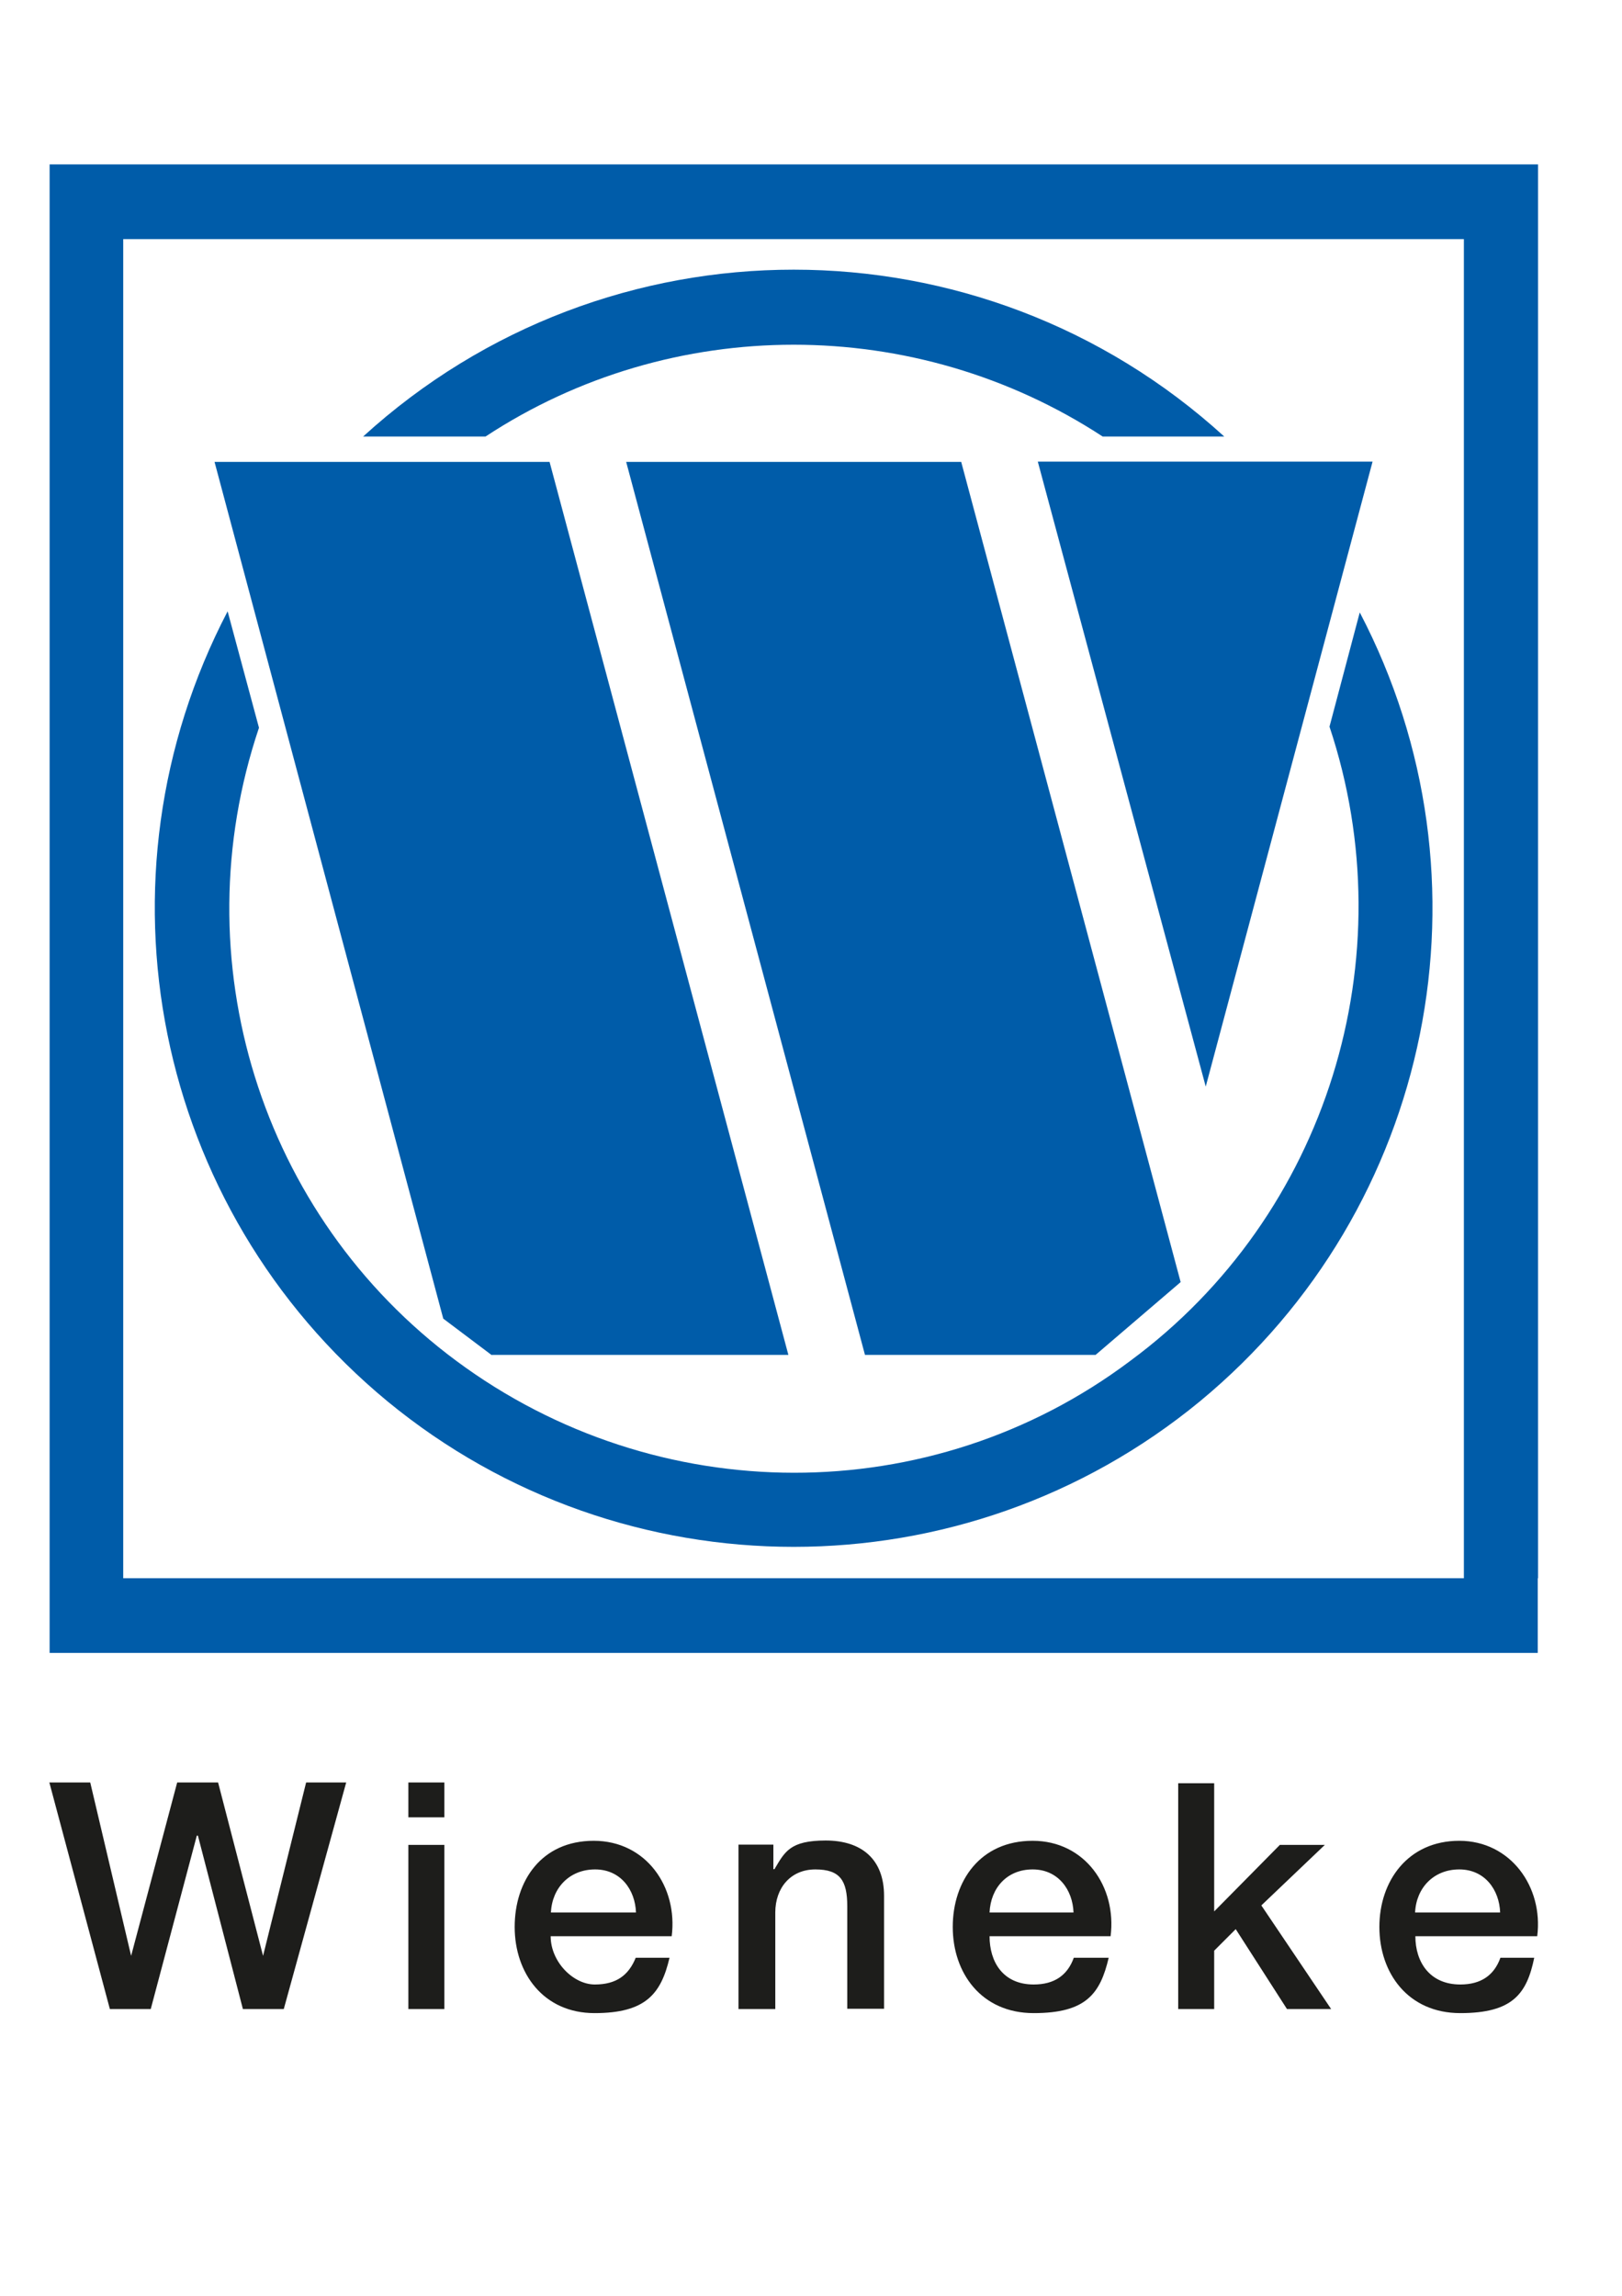
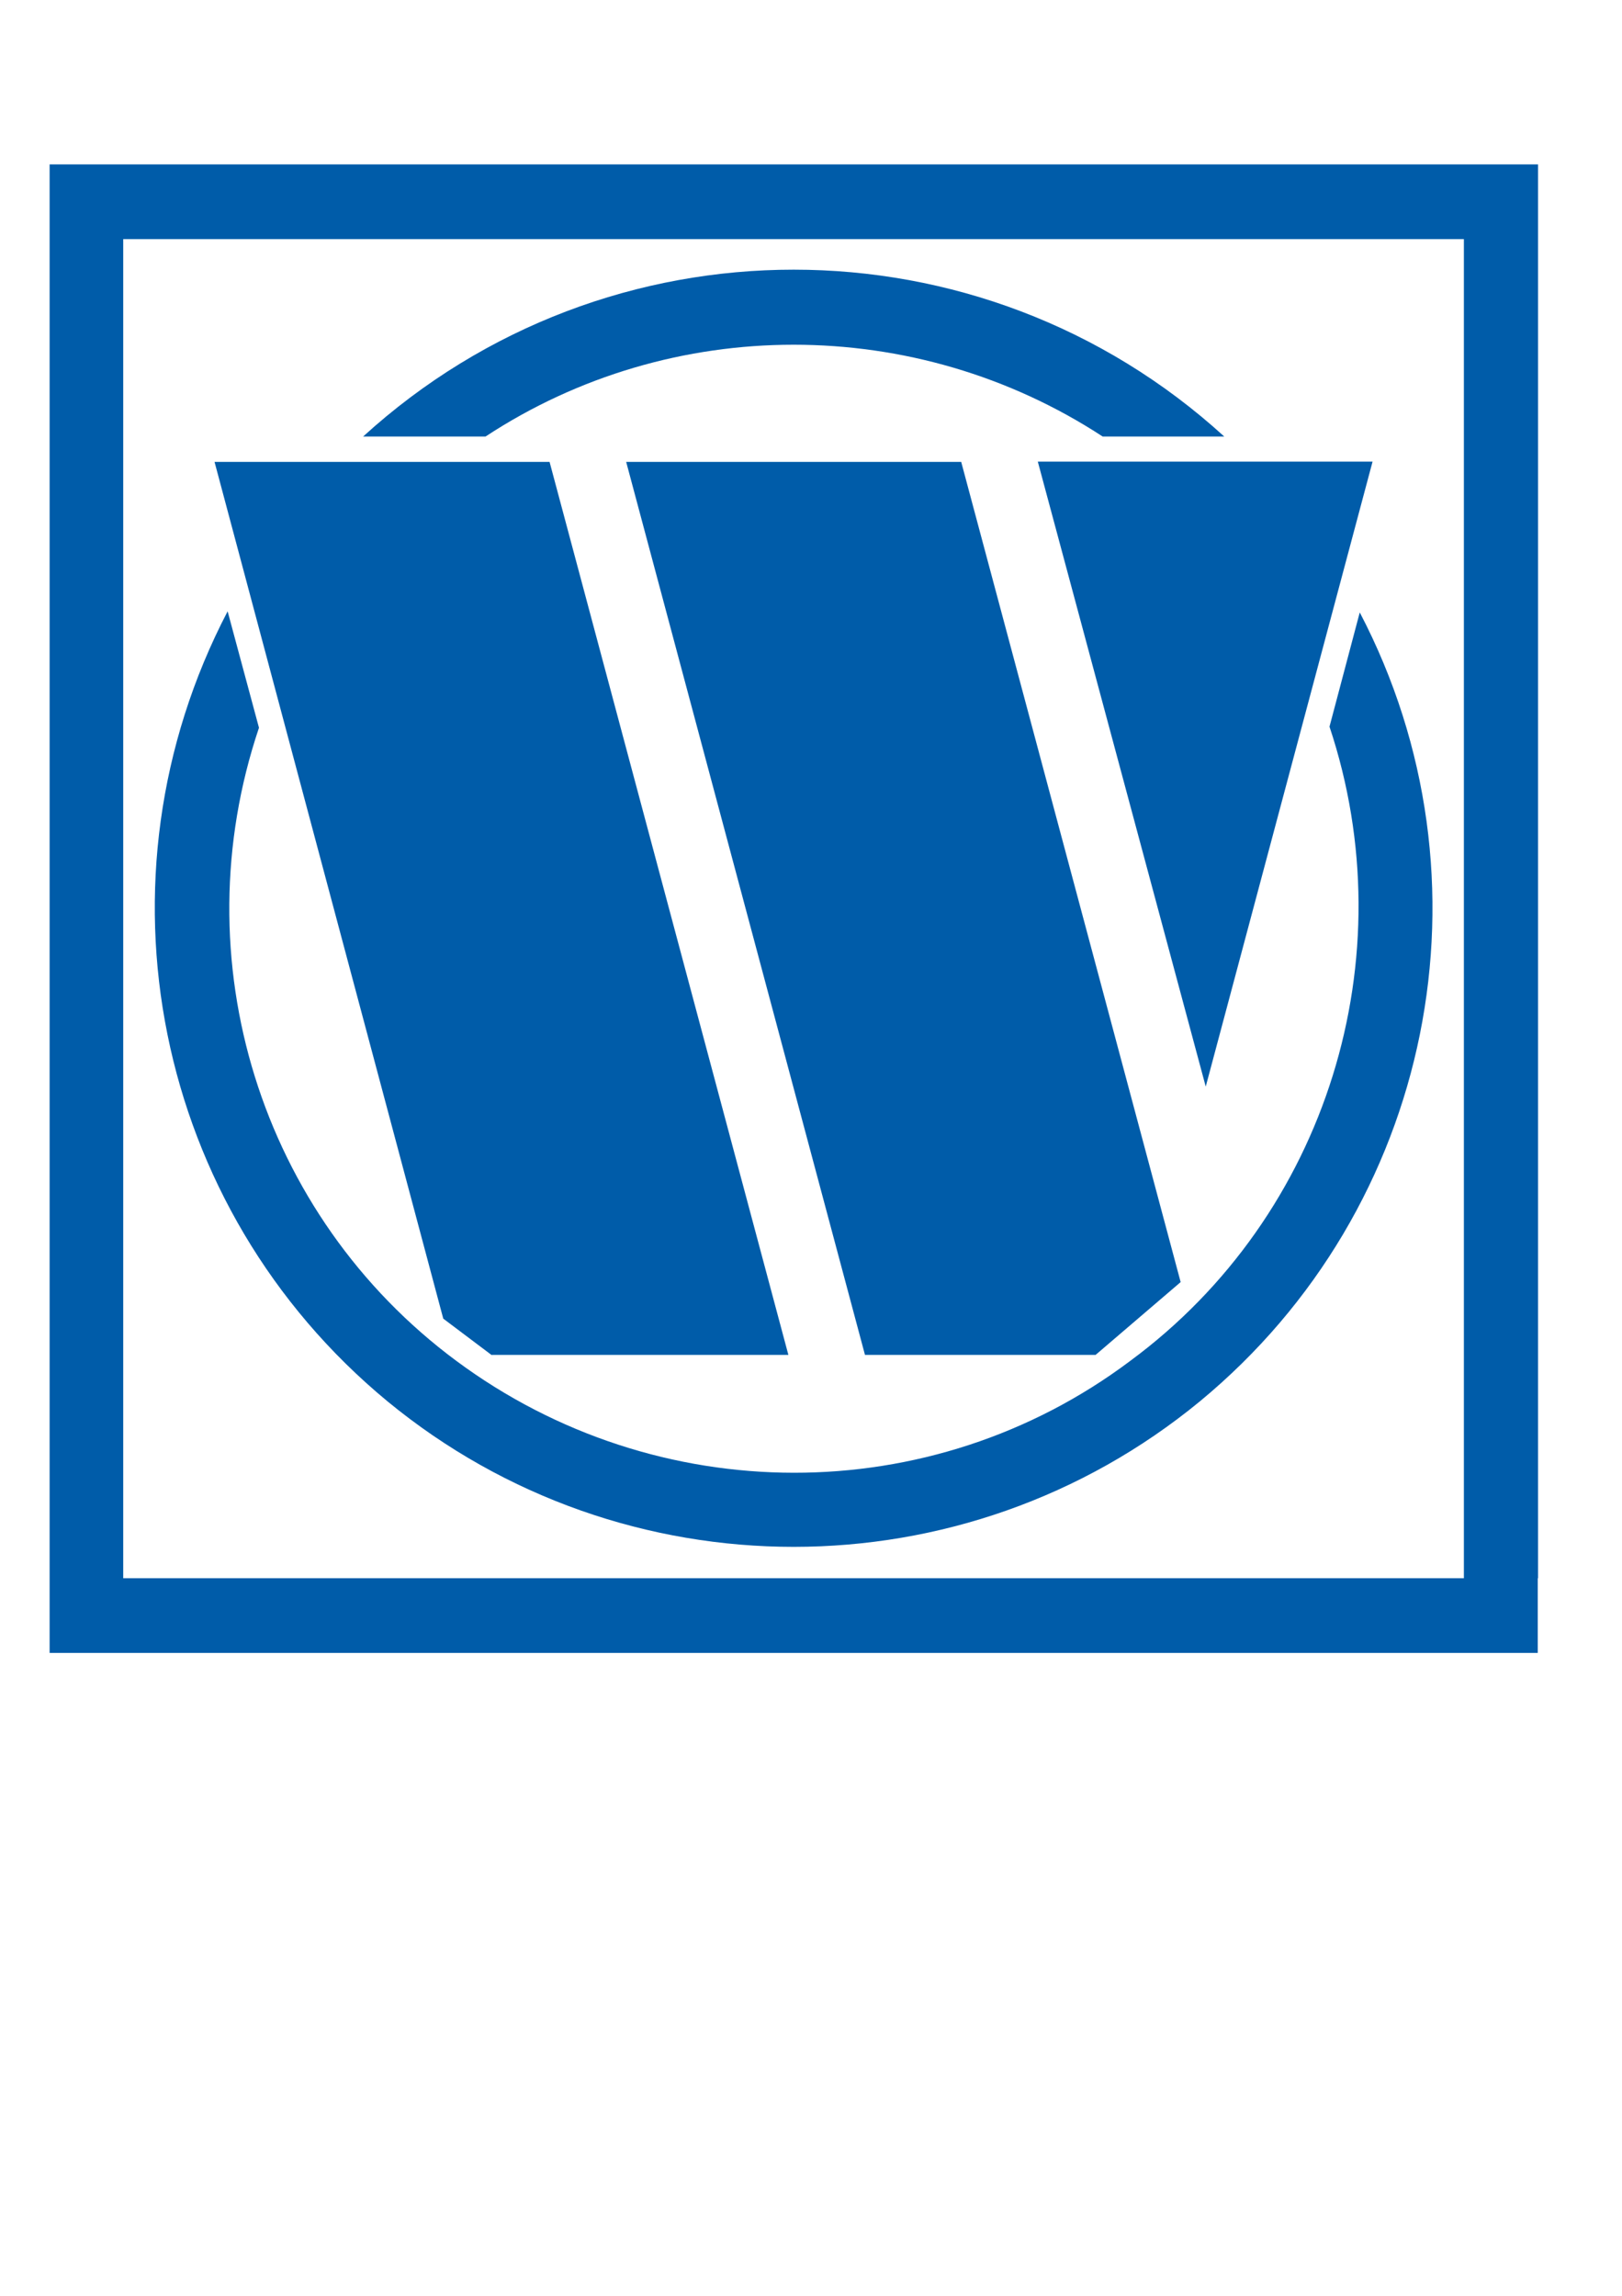
<svg xmlns="http://www.w3.org/2000/svg" id="Ebene_1" viewBox="0 0 595 842">
  <defs>
    <style>      .st0 {        fill: #005ca9;      }      .st0, .st1 {        fill-rule: evenodd;      }      .st1 {        fill: #1d1d1b;      }    </style>
  </defs>
  <path class="st0" d="M564.1,578.8v27.4-27.4h0ZM564.1,606.3h-27.1,27.1ZM537,606.3H45.2h491.8ZM45.2,606.3h-27.1,27.1ZM18.2,606.3v-27.4,27.4h0ZM18.2,578.8V87.7v491.1h0ZM18.2,87.7v-27.4,27.4h0ZM18.2,60.3h27.1-27.1ZM45.2,60.3h491.8H45.2ZM537,60.3h27.1-27.1ZM564.1,60.3v27.4-27.4h0ZM564.1,87.7v491.1V87.7h0ZM45.2,578.8h491.8H45.2ZM537,578.8V87.7v491.1h0ZM537,87.7H45.2h491.8ZM45.2,87.7v491.1V87.7h0ZM564.1,578.8v27.4H18.2V60.3h546v518.5h0ZM45.2,578.8h491.8V87.7H45.2v491.1h0ZM404.5,160.1c-68.7-44.9-158.1-44.9-226.4,0h-44.9c89.5-81.6,226.4-81.6,315.9,0h-44.5ZM498.8,224.6c51.2,97.9,27.1,218.5-58.6,289.3-86.5,71.2-211.6,71.2-298.1,0-85.7-70.8-109.9-191.4-58.6-289.7l11.5,42.7c-28.6,84.9.4,178.8,72.4,232.2,73.5,54.5,174.1,54.9,247.2,0,72.4-53.4,101.3-148,73.1-232.6l11.1-41.9h0ZM180.4,496.9h108.8l-87.6-327.5h-122.9l83.9,314.2,17.8,13.4h0ZM433.1,470.2l-80.5-300.8h-122.9l87.6,327.5h84.6l31.2-26.7h0ZM503.6,169.3h-122.9l61.6,229.2,61.2-229.2Z" />
-   <path class="st1" d="M519.1,701.4c.4-9,6.8-15.8,16.2-15.8s14.7,7.5,15,15.8h-31.2ZM563.9,710.1c2.3-18.1-9.8-35-28.6-35s-29.3,14.7-29.3,31.6,10.5,31.6,29.7,31.6,24.4-7.1,27.1-20.3h-12.4c-2.3,6.4-7.1,9.8-14.7,9.8-11.3,0-16.5-8.3-16.5-17.7h44.8ZM432.2,736.8h13.2v-21.4l7.9-7.9,18.8,29.3h16.2l-25.6-38,23.3-22.2h-16.5l-24.1,24.4v-47h-13.2v82.7h0ZM363,701.4c.4-9,6.4-15.8,15.8-15.8s14.7,7.5,15,15.8h-30.8ZM407.4,710.1c2.3-18.1-9.4-35-28.6-35s-29.3,14.7-29.3,31.6,10.5,31.6,29.7,31.6,24.4-7.1,27.5-20.3h-12.8c-2.3,6.4-7.1,9.8-14.7,9.8-11.3,0-16.2-8.3-16.2-17.7h44.4ZM270.9,736.8h13.5v-35.4c0-9,5.6-15.8,14.7-15.8s11.7,4.1,11.7,13.5v37.6h13.5v-41.4c0-13.5-8.3-20.3-21.4-20.3s-15,4.1-18.8,10.5h-.4v-9h-12.8v60.2h0ZM202.1,701.4c.4-9,6.8-15.8,16.2-15.8s14.7,7.5,15,15.8h-31.2ZM246.4,710.1c2.3-18.1-9.4-35-28.6-35s-29,14.7-29,31.6,10.5,31.6,29.3,31.6,24.4-7.1,27.5-20.3h-12.4c-2.6,6.4-7.1,9.8-15,9.8s-16.2-8.3-16.2-17.7h44.4ZM149.8,666.5h13.2v-12.8h-13.2v12.8h0ZM149.8,736.8h13.2v-60.2h-13.2v60.2h0ZM40.3,736.8h15l16.9-63.6h.4l16.5,63.6h15l22.9-83.1h-14.7l-15.8,63.6h0l-16.5-63.6h-15l-16.9,63.6h0l-15-63.6h-15l22.2,83.1Z" />
</svg>